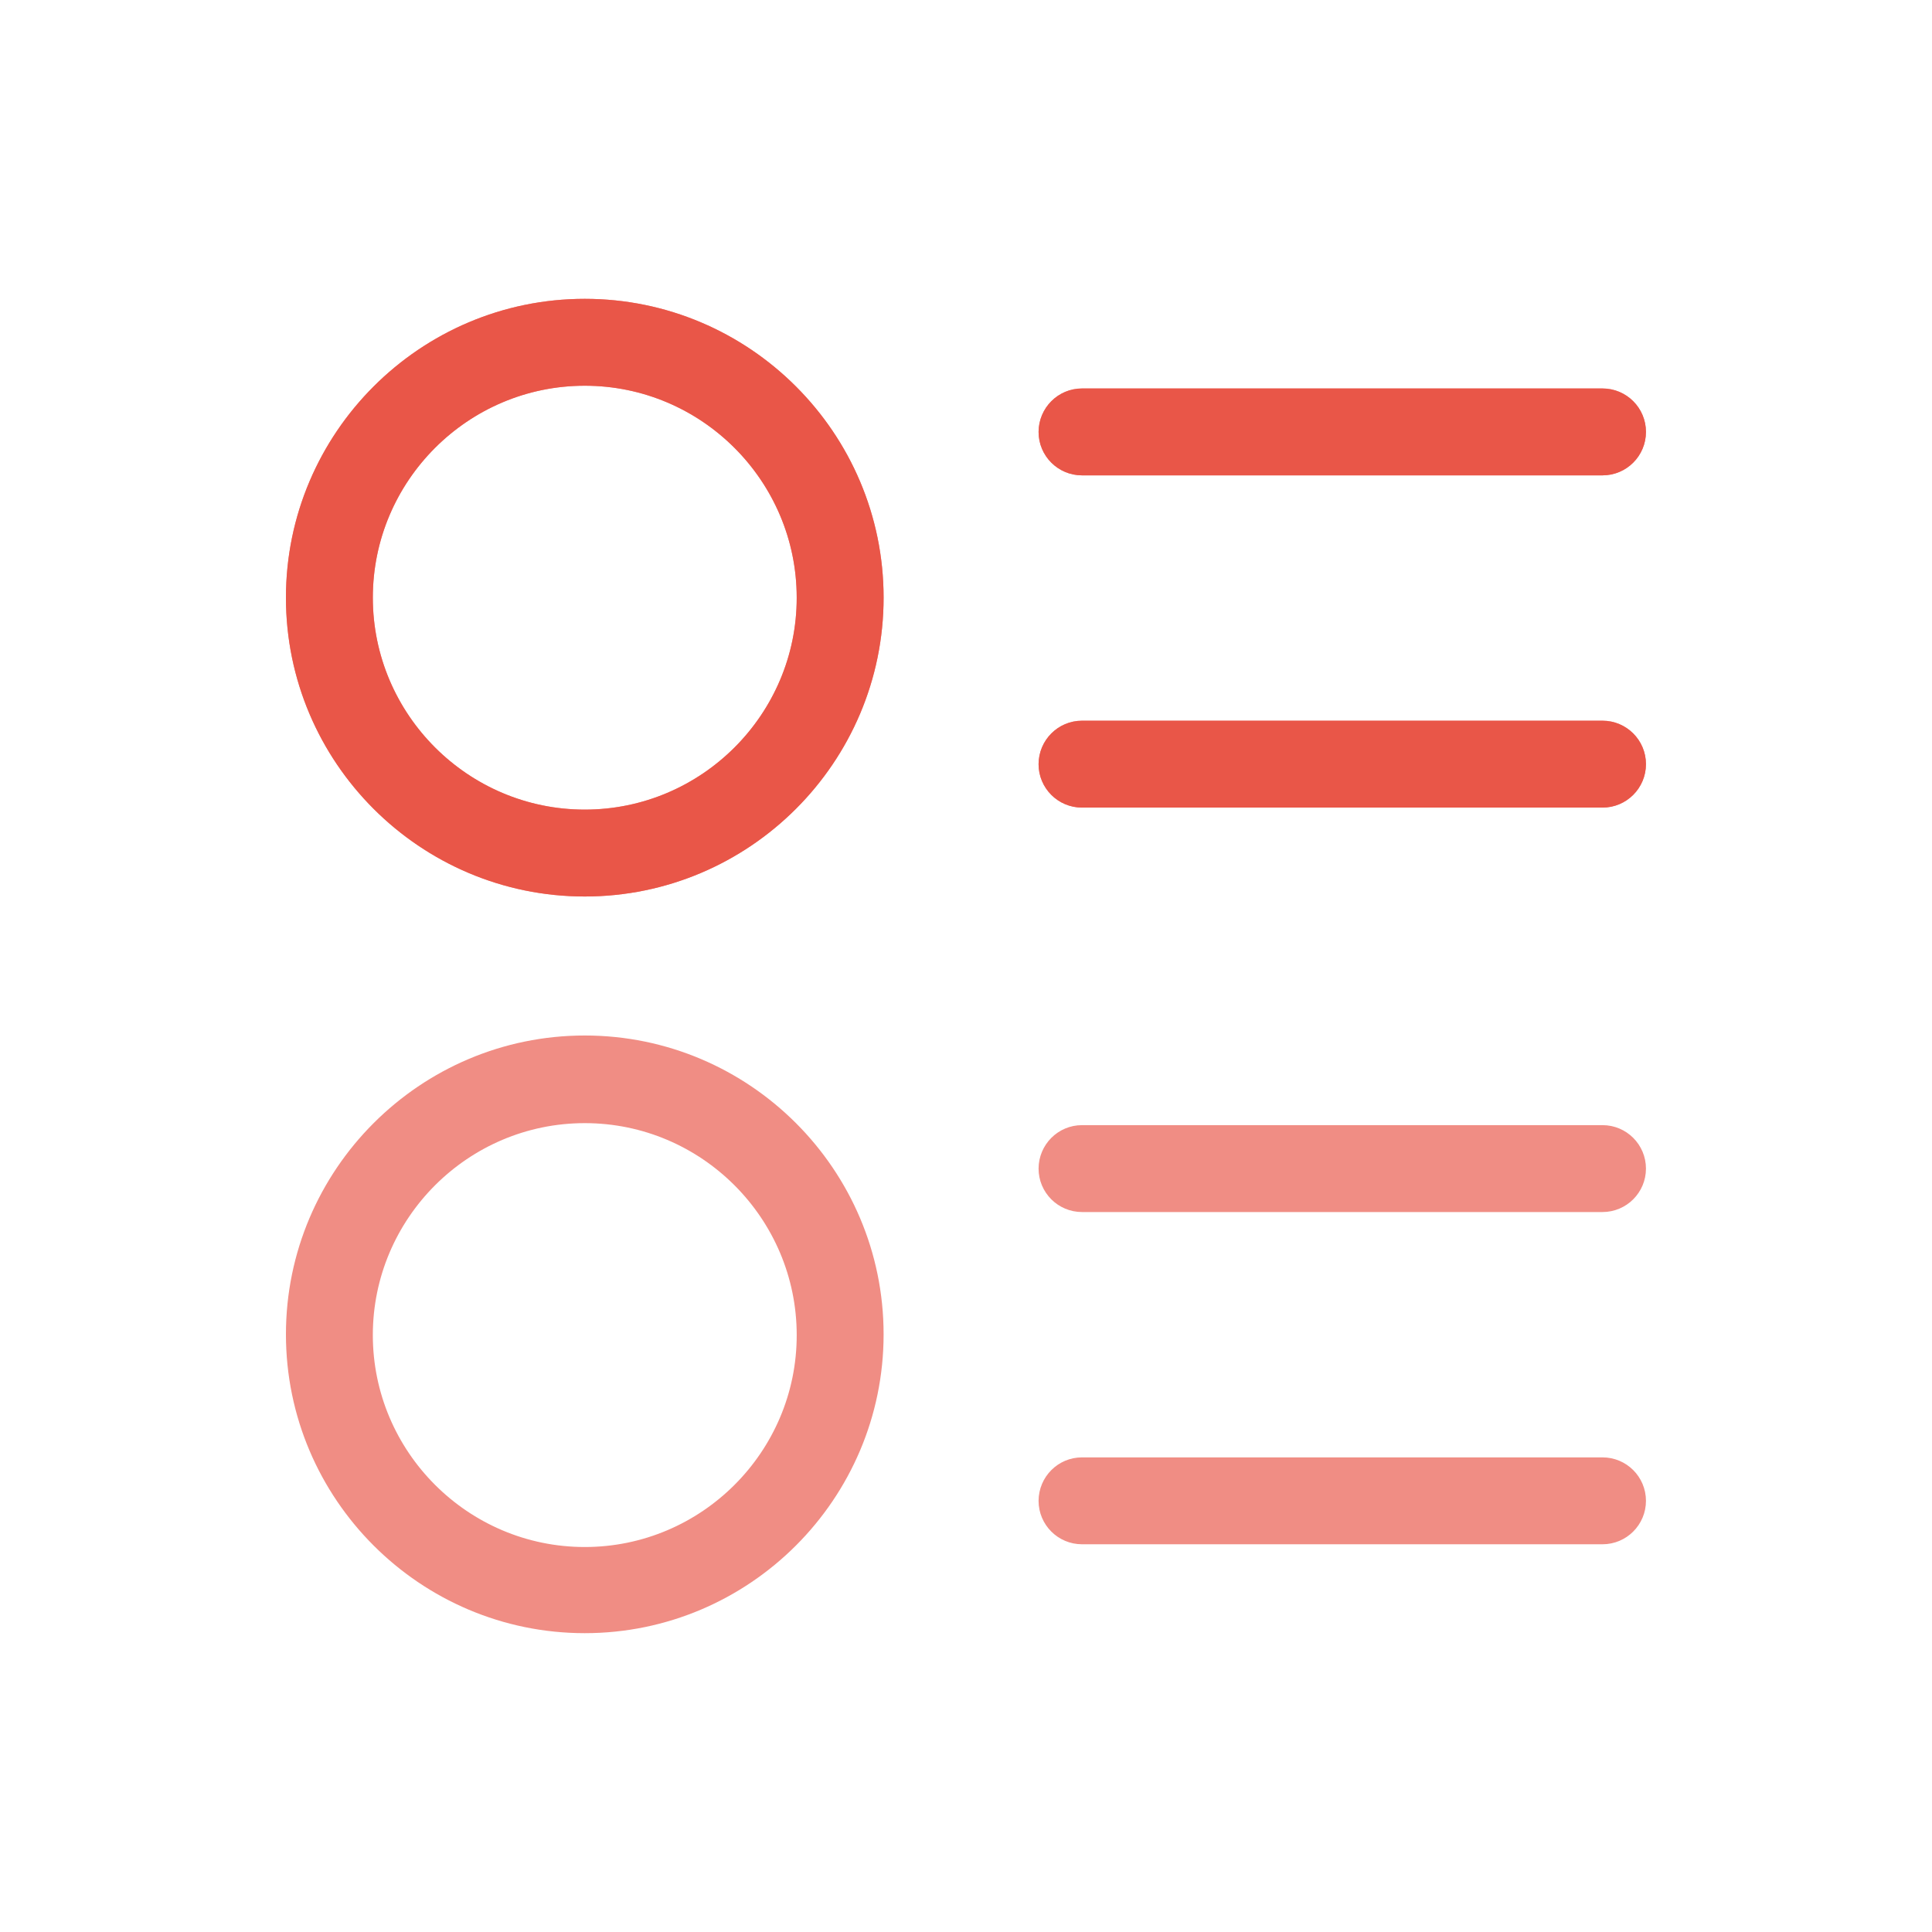
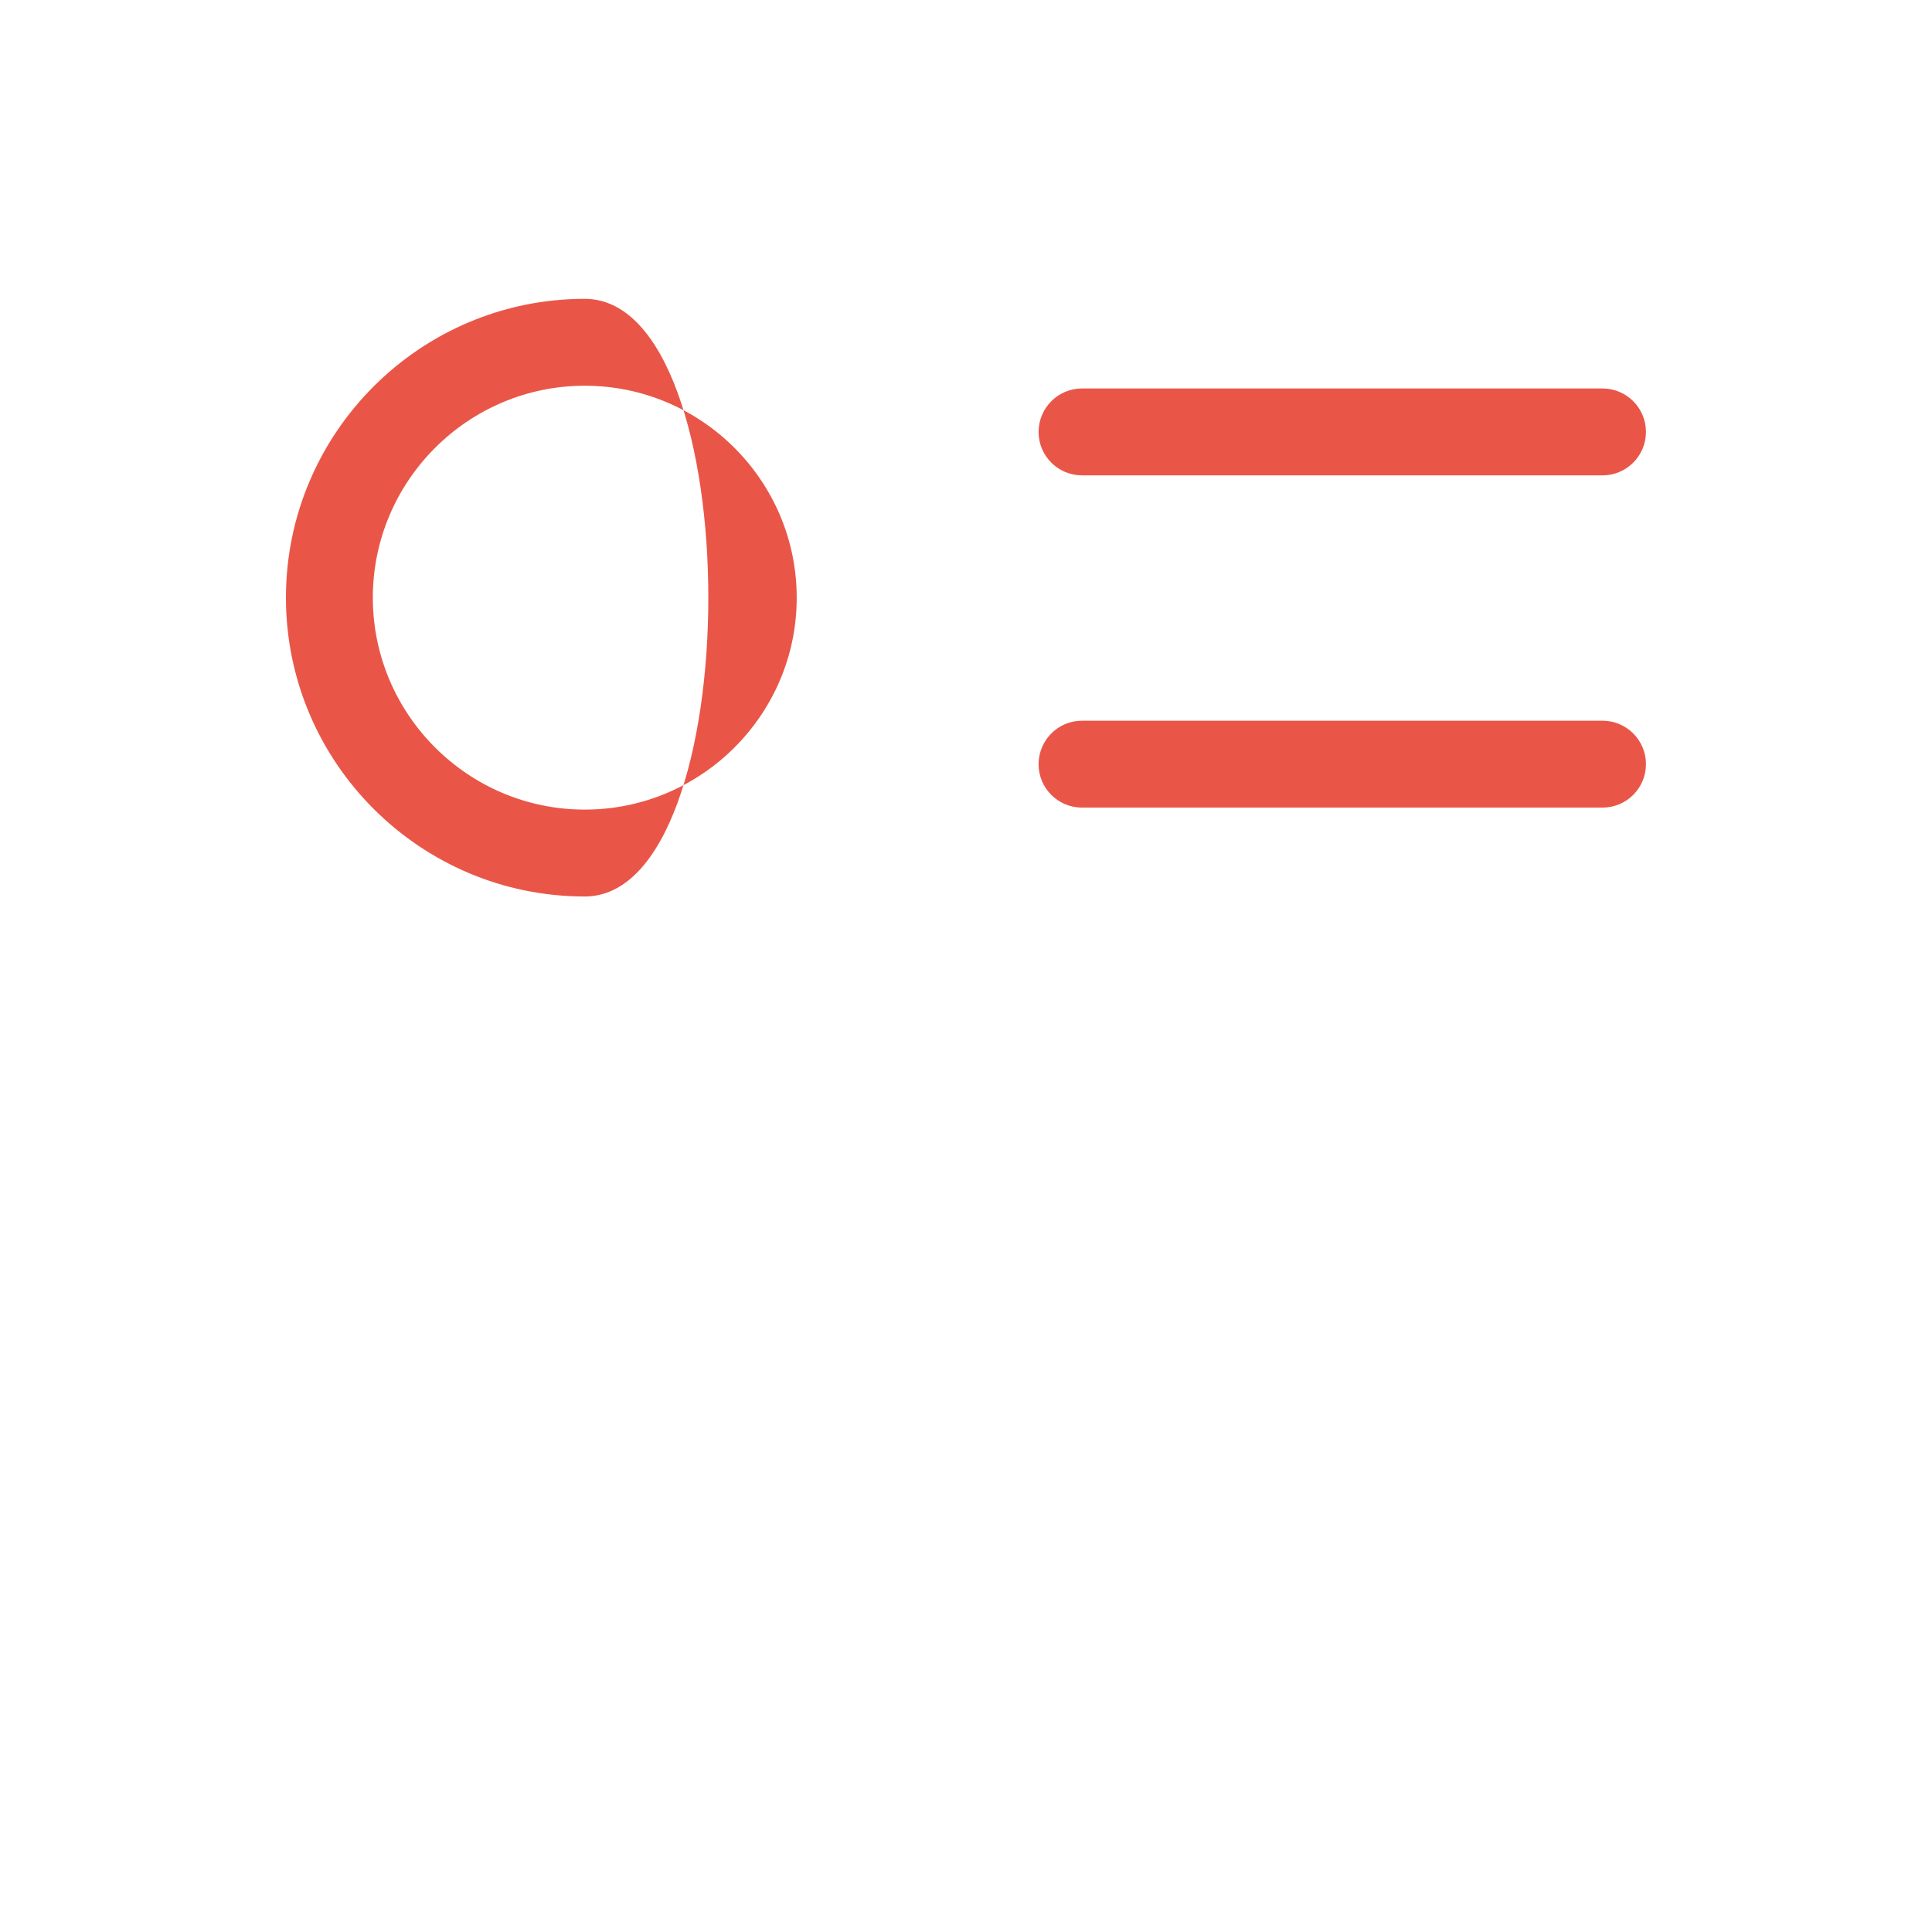
<svg xmlns="http://www.w3.org/2000/svg" version="1.1" id="图层_1" x="0px" y="0px" viewBox="0 0 1827.7 1827.7" style="enable-background:new 0 0 1827.7 1827.7;" xml:space="preserve">
  <style type="text/css">
	.st0{clip-path:url(#SVGID_00000145016256675073235470000015774723718867163537_);fill:#E95648;}
	.st1{fill:#E95648;}
	.st2{opacity:0.67;fill:#E95648;}
	.st3{clip-path:url(#SVGID_00000095311535237732616120000007274558860408865954_);fill:#47444F;}
	.st4{clip-path:url(#SVGID_00000047031894573082626580000006135718579677557921_);}
	.st5{fill:none;}
	.st6{fill:#761B1C;}
	.st7{fill:#FFFFFF;}
	.st8{fill:#DD7D78;}
	.st9{fill:#1E0F06;}
	.st10{fill:#3E2315;}
	.st11{fill:#3D210D;}
	.st12{opacity:0.5;}
	.st13{clip-path:url(#SVGID_00000114753468290666238030000002298173461389015205_);}
	.st14{clip-path:url(#SVGID_00000080905475153631679910000005693243821944776872_);}
	.st15{fill:#EABE52;}
	.st16{fill:none;stroke:#E95648;stroke-width:56;stroke-linejoin:round;stroke-miterlimit:10;}
	.st17{opacity:0.67;}
	.st18{fill:none;stroke:#E95648;stroke-width:5;stroke-linejoin:round;stroke-miterlimit:10;}
</style>
  <g>
    <g>
-       <path class="st2" d="M553.2,282.7c-155.8,0-282.7,126.9-282.7,282.7s126.9,282.7,282.7,282.7s282.7-126.9,282.7-282.7    S709.1,282.7,553.2,282.7L553.2,282.7z M553.2,765.9c-110.5,0-200.5-90.1-200.5-200.5c0-110.5,90.1-200.5,200.5-200.5    c110.5,0,200.5,90.1,200.5,200.5C753.8,675.8,663.7,765.9,553.2,765.9L553.2,765.9z M553.2,979.6    c-155.8,0-282.7,126.9-282.7,282.7c0,155.8,126.9,282.7,282.7,282.7s282.7-126.9,282.7-282.7    C835.9,1106.5,709.1,979.6,553.2,979.6L553.2,979.6z M553.2,1463.5c-110.5,0-200.5-90.1-200.5-200.5    c0-110.5,90.1-200.5,200.5-200.5c110.5,0,200.5,90.1,200.5,200.5C753.8,1373.4,663.7,1463.5,553.2,1463.5L553.2,1463.5z     M1023.6,367.5h492.4c22.7,0,41.1,18.4,41.1,41.1v0c0,22.7-18.4,41.1-41.1,41.1h-492.4c-22.7,0-41.1-18.4-41.1-41.1v0    C982.6,385.9,1000.9,367.5,1023.6,367.5z M1023.6,681.8h492.4c22.7,0,41.1,18.4,41.1,41.1v0c0,22.7-18.4,41.1-41.1,41.1h-492.4    c-22.7,0-41.1-18.4-41.1-41.1v0C982.6,700.2,1000.9,681.8,1023.6,681.8z M1023.6,1064.4h492.4c22.7,0,41.1,18.4,41.1,41.1v0    c0,22.7-18.4,41.1-41.1,41.1h-492.4c-22.7,0-41.1-18.4-41.1-41.1v0C982.6,1082.8,1000.9,1064.4,1023.6,1064.4z M1023.6,1378.7    h492.4c22.7,0,41.1,18.4,41.1,41.1v0c0,22.7-18.4,41.1-41.1,41.1h-492.4c-22.7,0-41.1-18.4-41.1-41.1v0    C982.6,1397.1,1000.9,1378.7,1023.6,1378.7z M982.6,1378.7" />
-     </g>
-     <path class="st1" d="M553.2,282.7c-155.8,0-282.7,126.9-282.7,282.7s126.9,282.7,282.7,282.7s282.7-126.9,282.7-282.7   S709.1,282.7,553.2,282.7L553.2,282.7z M553.2,765.9c-110.5,0-200.5-90.1-200.5-200.5c0-110.5,90.1-200.5,200.5-200.5   c110.5,0,200.5,90.1,200.5,200.5C753.8,675.8,663.7,765.9,553.2,765.9L553.2,765.9z M1023.6,367.5h492.4   c22.7,0,41.1,18.4,41.1,41.1v0c0,22.7-18.4,41.1-41.1,41.1h-492.4c-22.7,0-41.1-18.4-41.1-41.1v0   C982.6,385.9,1000.9,367.5,1023.6,367.5z M1023.6,681.8h492.4c22.7,0,41.1,18.4,41.1,41.1v0c0,22.7-18.4,41.1-41.1,41.1h-492.4   c-22.7,0-41.1-18.4-41.1-41.1v0C982.6,700.2,1000.9,681.8,1023.6,681.8z M982.6,1378.7" />
+       </g>
+     <path class="st1" d="M553.2,282.7c-155.8,0-282.7,126.9-282.7,282.7s126.9,282.7,282.7,282.7S709.1,282.7,553.2,282.7L553.2,282.7z M553.2,765.9c-110.5,0-200.5-90.1-200.5-200.5c0-110.5,90.1-200.5,200.5-200.5   c110.5,0,200.5,90.1,200.5,200.5C753.8,675.8,663.7,765.9,553.2,765.9L553.2,765.9z M1023.6,367.5h492.4   c22.7,0,41.1,18.4,41.1,41.1v0c0,22.7-18.4,41.1-41.1,41.1h-492.4c-22.7,0-41.1-18.4-41.1-41.1v0   C982.6,385.9,1000.9,367.5,1023.6,367.5z M1023.6,681.8h492.4c22.7,0,41.1,18.4,41.1,41.1v0c0,22.7-18.4,41.1-41.1,41.1h-492.4   c-22.7,0-41.1-18.4-41.1-41.1v0C982.6,700.2,1000.9,681.8,1023.6,681.8z M982.6,1378.7" />
  </g>
</svg>